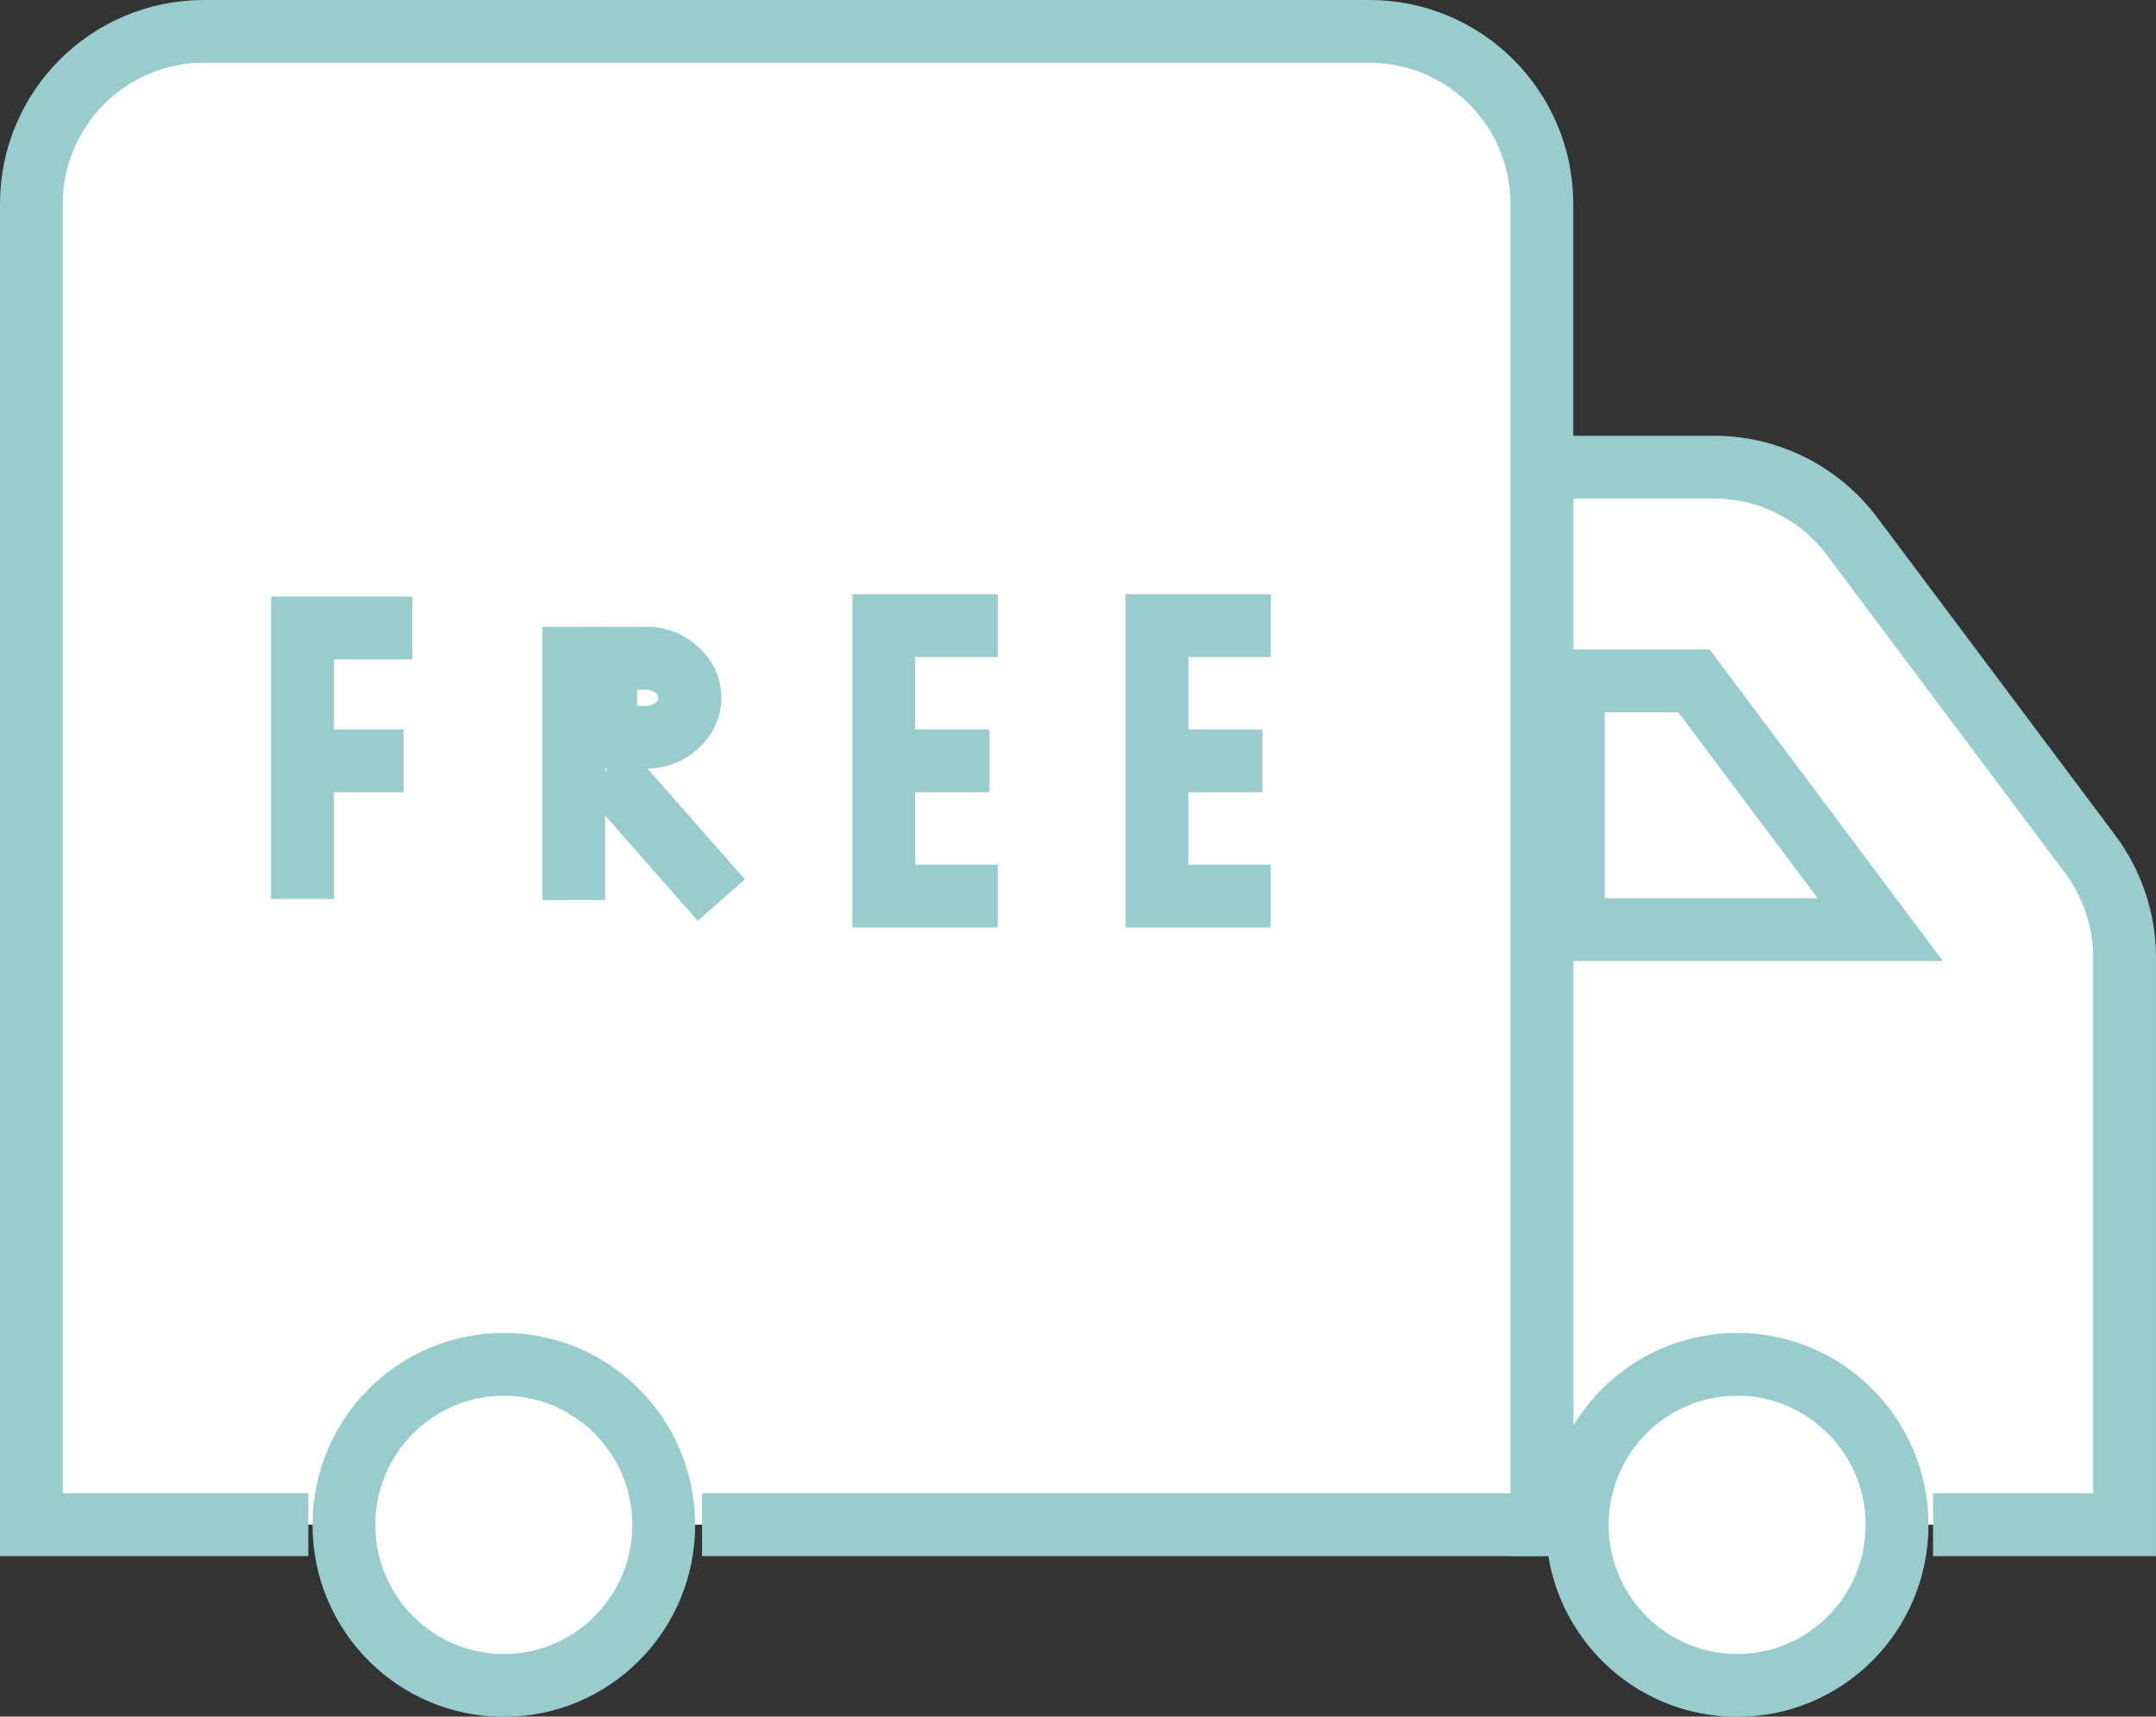
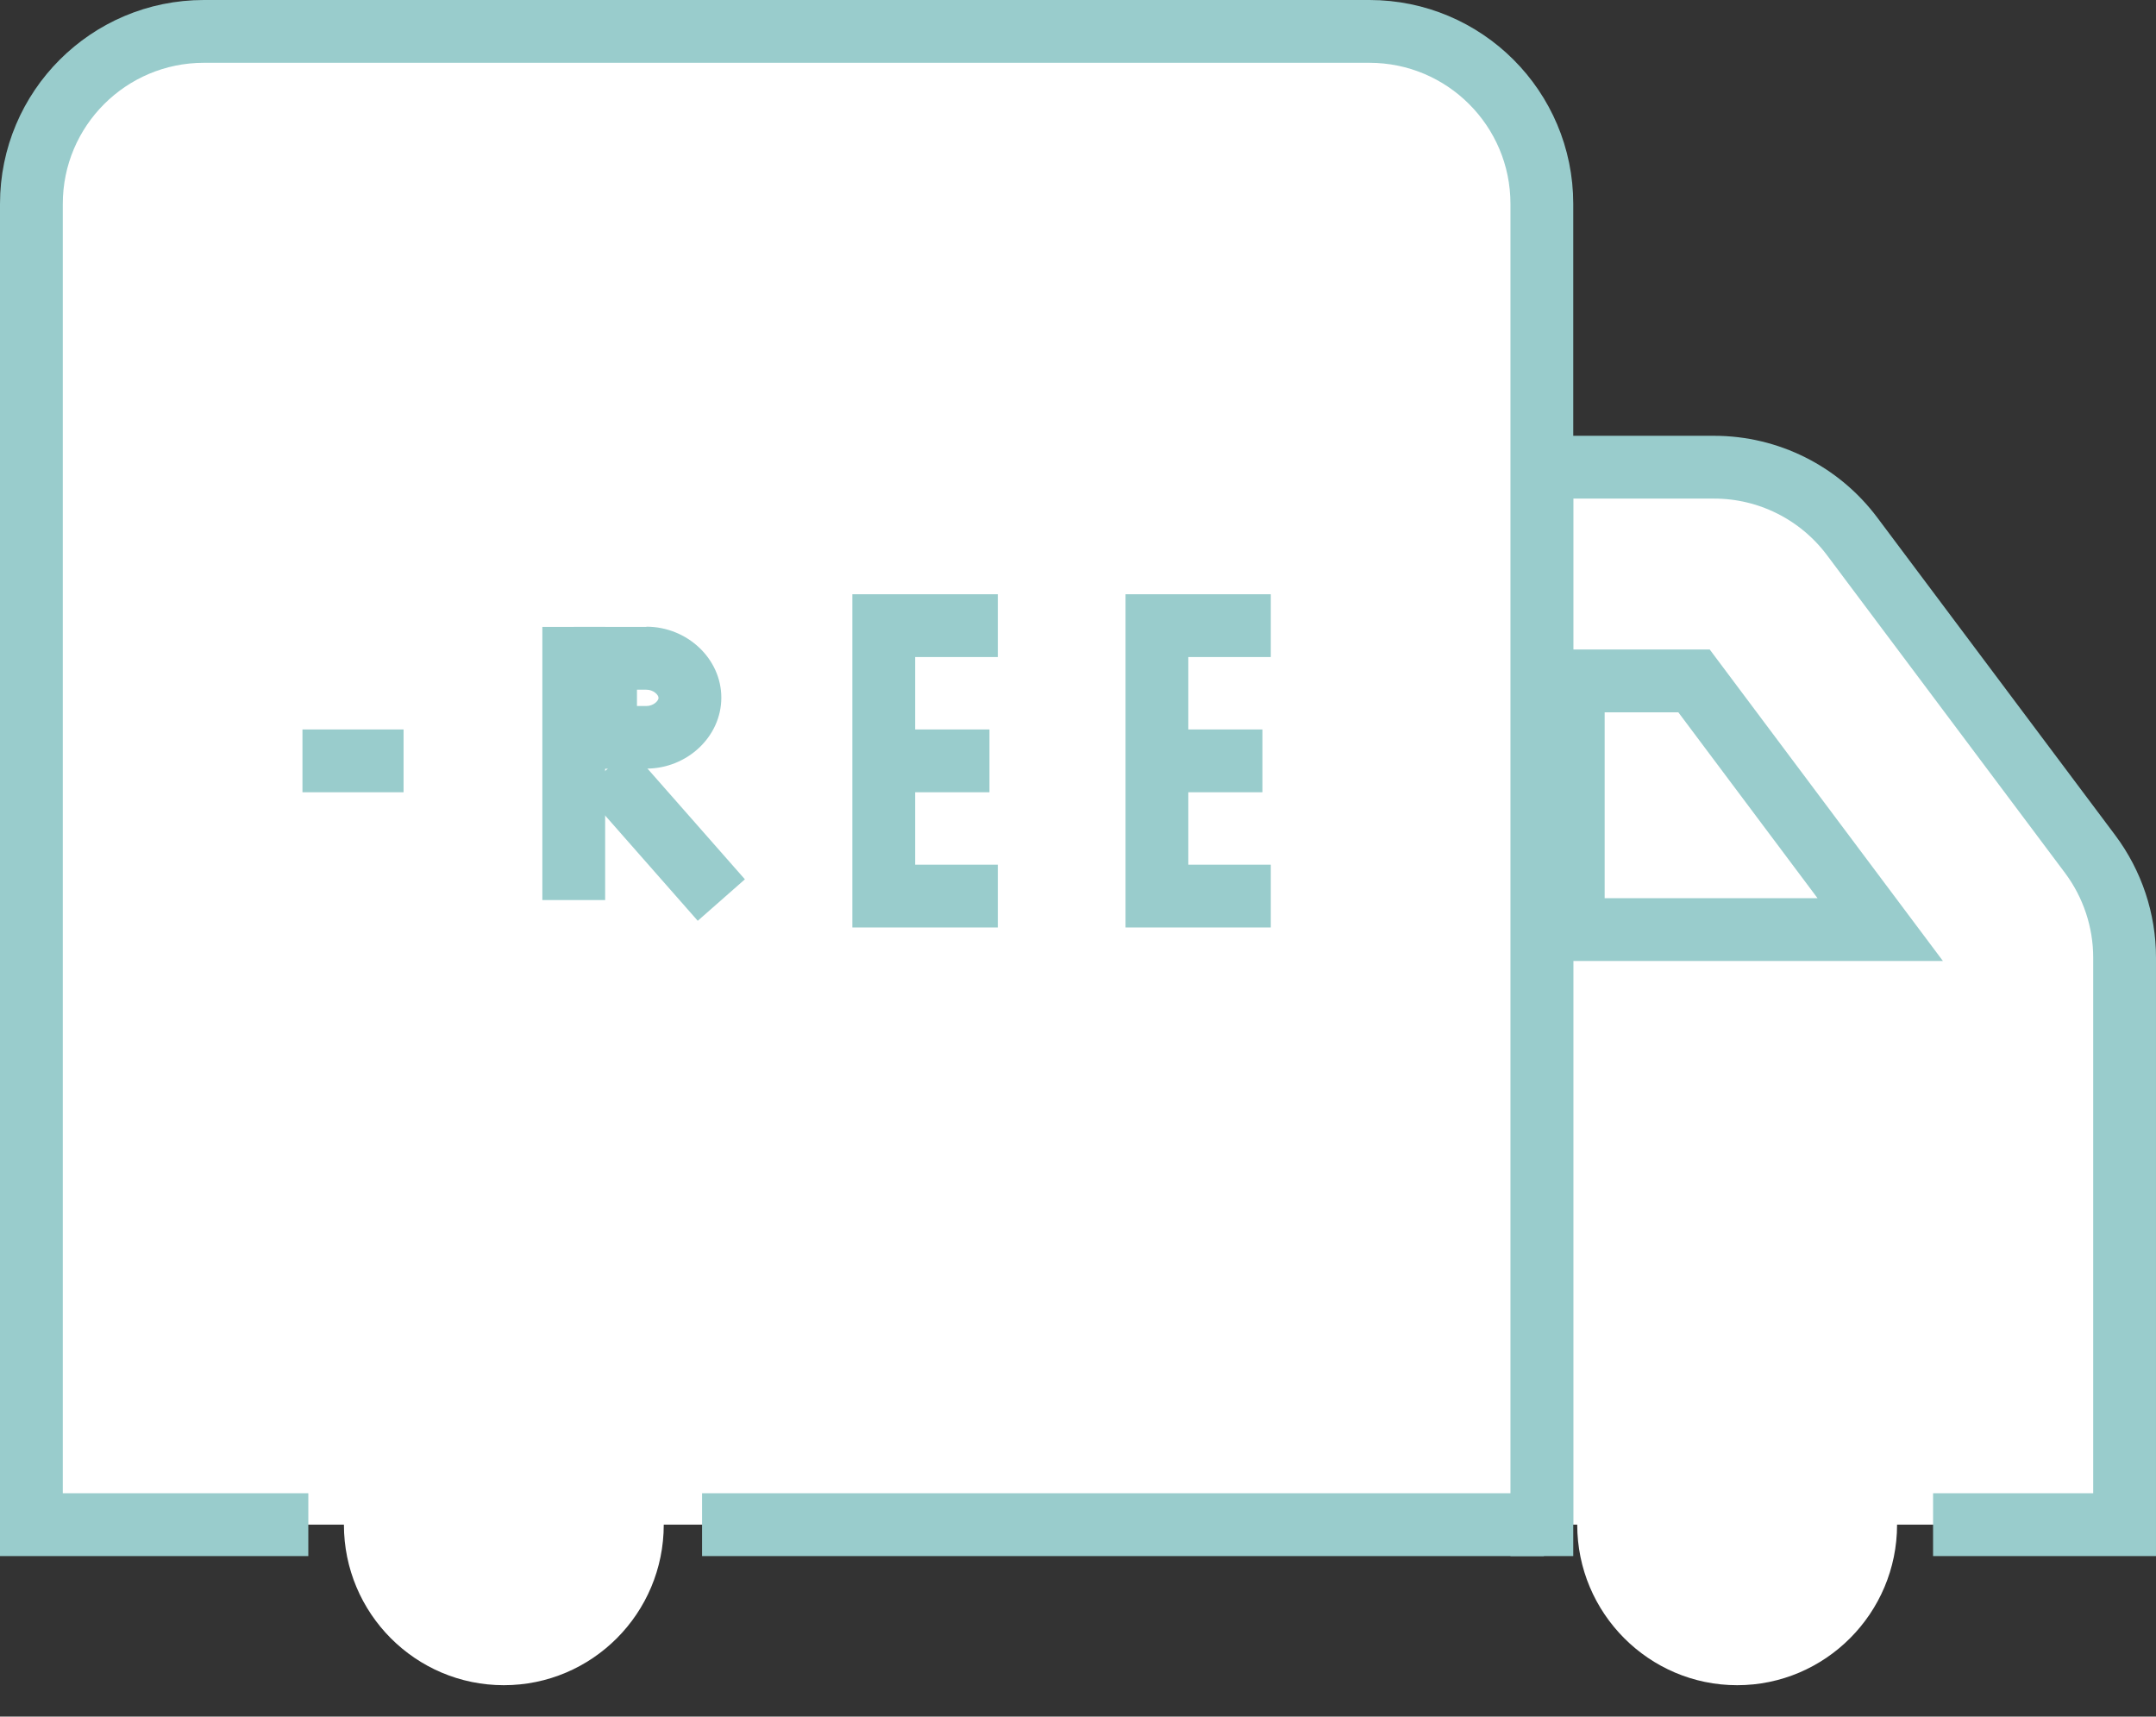
<svg xmlns="http://www.w3.org/2000/svg" viewBox="0 0 103 82.01" data-name="Layer 1" id="Layer_1">
  <rect x="0" y="0" width="103" height="82.01" fill="#333333" stroke="none" />
  <defs>
    <style>
      .cls-1 {
        stroke: #9cc;
        stroke-miterlimit: 10;
        stroke-width: 3px;
      }

      .cls-1, .cls-2 {
        fill: #fff;
      }

      .cls-3 {
        fill: #9cc;
      }
    </style>
  </defs>
  <g>
    <rect height="29.86" width="69.16" y="21.51" x="3" class="cls-2" />
    <path d="M70.66,23.01v26.86H4.5v-26.86h66.16M73.66,20.01H1.5v32.86h72.16V20.01h0Z" class="cls-3" />
  </g>
  <g>
    <path d="M92.35,72.84h9.15v-27.09c0-1.78-.58-3.52-1.65-4.95l-11.37-15.18c-1.56-2.08-4-3.3-6.59-3.3h-8.23v50.52h.1" class="cls-1" />
    <g>
      <polygon points="75.16 44.41 75.16 32.53 80.93 32.53 89.83 44.41 75.16 44.41" class="cls-2" />
      <path d="M80.18,34.03l6.65,8.88h-10.17v-8.88h3.52M81.68,31.03h-8.02v14.88h19.16l-11.14-14.88h0Z" class="cls-3" />
    </g>
    <path d="M14.73,72.84H1.5V9.74C1.5,5.19,5.19,1.5,9.74,1.5h55.68c4.55,0,8.24,3.69,8.24,8.24v63.1h-40.12" class="cls-1" />
    <g>
      <ellipse ry="7.67" rx="7.64" cy="72.84" cx="24.07" class="cls-2" />
-       <path d="M24.07,66.68c3.38,0,6.14,2.77,6.14,6.17s-2.75,6.17-6.14,6.17-6.14-2.77-6.14-6.17,2.75-6.17,6.14-6.17M24.07,63.68c-5.05,0-9.14,4.1-9.14,9.17s4.09,9.17,9.14,9.17,9.14-4.1,9.14-9.17-4.09-9.17-9.14-9.17h0Z" class="cls-3" />
    </g>
    <g>
      <path d="M82.99,80.51c-4.21,0-7.64-3.44-7.64-7.67s3.43-7.67,7.64-7.67,7.64,3.44,7.64,7.67-3.43,7.67-7.64,7.67Z" class="cls-2" />
-       <path d="M82.99,66.68c3.38,0,6.14,2.77,6.14,6.17s-2.75,6.17-6.14,6.17-6.14-2.77-6.14-6.17,2.75-6.17,6.14-6.17M82.99,63.68c-5.05,0-9.14,4.1-9.14,9.17s4.09,9.17,9.14,9.17,9.14-4.1,9.14-9.17-4.09-9.17-9.14-9.17h0Z" class="cls-3" />
    </g>
  </g>
  <g>
    <g>
-       <polyline points="19.7 30 14.45 30 14.45 42.95" class="cls-1" />
      <line y2="36.35" x2="19.28" y1="36.35" x1="14.45" class="cls-1" />
    </g>
    <g>
      <polyline points="47.67 29.89 42.22 29.89 42.22 42.81 47.67 42.81" class="cls-1" />
      <line y2="36.35" x2="42.22" y1="36.35" x1="47.27" class="cls-1" />
    </g>
    <g>
      <polyline points="60.71 29.89 55.27 29.89 55.27 42.81 60.71 42.81" class="cls-1" />
      <line y2="36.35" x2="55.27" y1="36.35" x1="60.31" class="cls-1" />
    </g>
    <g>
      <line y2="43" x2="34.46" y1="36.77" x1="28.98" class="cls-1" />
      <line y2="43" x2="27.41" y1="29.95" x1="27.41" class="cls-1" />
      <g>
        <path d="M28.92,31.45h1.96c1.13,0,2.08.87,2.08,1.89s-.95,1.89-2.08,1.89c-.45,0-1.24,0-1.95,0,0-.69,0-3.06-.01-3.79Z" class="cls-2" />
        <path d="M30.88,32.95c.33,0,.58.24.58.39s-.25.39-.58.39c-.13,0-.28,0-.45,0,0-.15,0-.28,0-.39,0-.1,0-.23,0-.39h.46M30.88,29.95h-3.46s0,2.61,0,3.39c0,.94.02,3.4.02,3.4,0,0,2.48-.02,3.44-.02,1.94,0,3.58-1.52,3.58-3.39s-1.64-3.39-3.58-3.39h0Z" class="cls-3" />
      </g>
    </g>
  </g>
</svg>